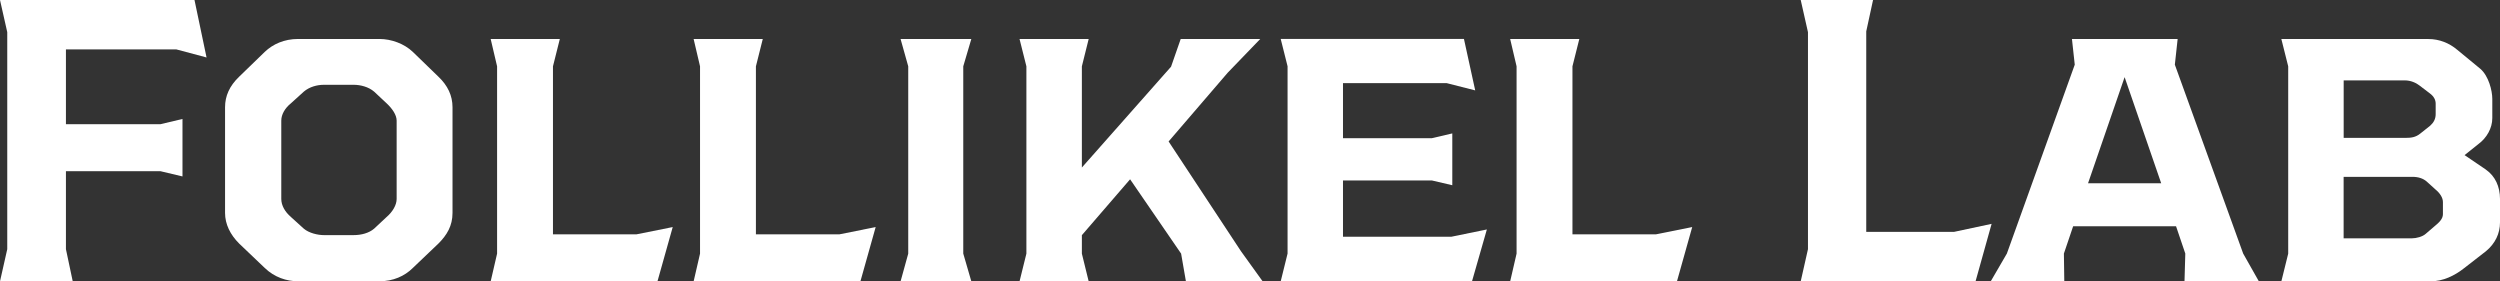
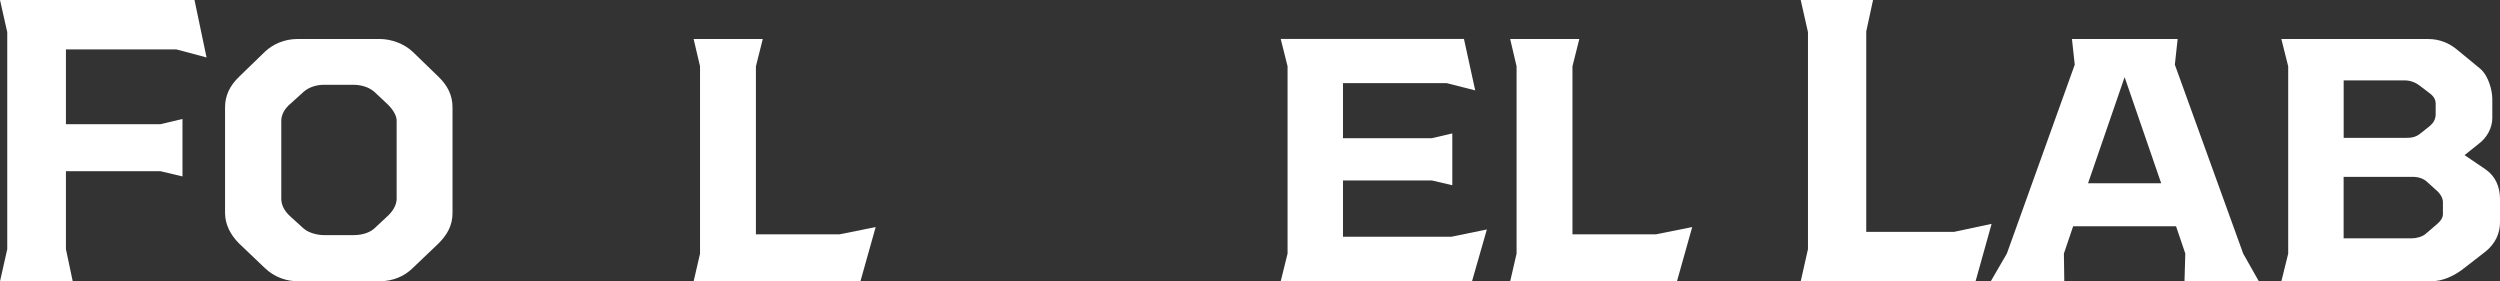
<svg xmlns="http://www.w3.org/2000/svg" id="Layer_2" data-name="Layer 2" viewBox="0 0 499.76 56.23">
  <rect x="0" y="0" width="499.76" height="56.23" fill="#333333" stroke="none" />
  <defs>
    <style>
      .cls-1 {
        fill: #fff;
      }
    </style>
  </defs>
  <g id="Layer_1-2" data-name="Layer 1">
    <g>
      <path class="cls-1" d="M13.18,24.82v-14.94h22.09l6.02,1.61-2.41-11.49H0l1.45,6.43v43.38l-1.45,6.43h14.54l-1.36-6.43v-15.59h18.88l4.42,1.05v-11.49l-4.42,1.05H13.18Z" />
      <path class="cls-1" d="M59.61,56.23h16.23c2.73,0,5.06-1.04,6.67-2.65l5.14-4.9c1.69-1.69,2.81-3.53,2.81-6.11v-21.13c0-2.33-.96-4.34-2.81-6.1l-5.14-4.98c-1.69-1.61-4.26-2.57-6.67-2.57h-16.23c-2.81,0-5.06,1.04-6.67,2.57l-5.14,4.98c-1.93,1.85-2.81,3.86-2.81,6.1v21.13c0,2.25,1.04,4.34,2.81,6.11l5.14,4.9c1.93,1.85,4.34,2.65,6.67,2.65ZM64.75,47c-1.21,0-2.97-.4-4.02-1.29l-2.57-2.33c-1.21-1.04-1.93-2.33-1.93-3.61v-15.66c0-1.21.72-2.49,1.93-3.46l2.57-2.33c1.13-.96,2.65-1.37,4.02-1.37h5.94c1.36,0,2.97.4,4.1,1.37l2.49,2.33c1.13,1.05,2.01,2.33,2.01,3.46v15.66c0,1.21-.8,2.57-2.01,3.61l-2.49,2.33c-1.04.89-2.57,1.29-4.1,1.29h-5.94Z" />
-       <path class="cls-1" d="M127.25,46.84h-16.71V13.26l1.37-5.46h-13.82l1.28,5.46v37.44l-1.28,5.54h33.34l3.05-10.85-7.23,1.45Z" />
      <path class="cls-1" d="M167.82,46.84h-16.71V13.26l1.37-5.46h-13.82l1.28,5.46v37.44l-1.28,5.54h33.34l3.05-10.85-7.23,1.45Z" />
-       <path class="cls-1" d="M180.03,56.23h14.14l-1.61-5.54V13.26l1.61-5.46h-14.14l1.53,5.46v37.44l-1.53,5.54Z" />
-       <path class="cls-1" d="M248.07,50.21l-14.46-21.93,11.81-13.74,6.51-6.75h-15.9l-1.93,5.54-17.83,20.16V13.26l1.36-5.46h-13.82l1.37,5.46v37.44l-1.37,5.54h13.82l-1.36-5.54v-3.69l9.64-11.17,10.2,14.86.96,5.54h15.34l-4.34-6.03Z" />
      <path class="cls-1" d="M290.16,47.32h-21.69v-11.25h17.75l4.1.96v-10.36l-4.1.96h-17.75v-11.01h20.73l5.7,1.45-2.25-10.28h-36.63l1.37,5.46v37.44l-1.37,5.54h38.24l2.97-10.36-7.07,1.45Z" />
      <path class="cls-1" d="M331.05,46.84h-16.71V13.26l1.37-5.46h-13.82l1.28,5.46v37.44l-1.28,5.54h33.34l3.05-10.85-7.23,1.45Z" />
      <path class="cls-1" d="M390.58,46.35h-17.51V6.27l1.36-6.27h-14.46l1.45,6.43v43.38l-1.45,6.43h34.95l3.21-11.49-7.55,1.61Z" />
      <path class="cls-1" d="M451.55,56.23l-3.13-5.54-13.66-37.76.56-5.14h-21.13l.56,5.14-13.57,37.76-3.22,5.54h14.7l-.08-5.54,1.85-5.46h20.57l1.85,5.46-.16,5.54h14.86ZM417.41,36.63l7.31-21.21,7.31,21.21h-14.62Z" />
      <path class="cls-1" d="M496.94,33.9l-4.26-2.89,2.81-2.25c1.61-1.2,2.73-3.13,2.73-5.14v-3.86c0-1.61-.72-4.58-2.41-6.02l-4.58-3.77c-1.61-1.37-3.62-2.17-5.78-2.17h-29.4l1.37,5.46v37.44l-1.37,5.54h29.81c2.49,0,4.82-1.12,6.75-2.65l4.34-3.37c1.85-1.53,2.81-3.53,2.81-5.78v-4.66c0-2.49-.97-4.58-2.81-5.86ZM480.72,16.07c1.2,0,2.25.48,2.97,1.04l2.01,1.53c.88.64,1.2,1.36,1.2,2.09v2.09c0,.96-.4,1.69-1.12,2.33l-1.93,1.53c-.96.8-1.93.88-2.89.88h-12.45v-11.49h12.21ZM488.35,42.82c0,.97-.8,1.69-1.77,2.49l-1.69,1.45c-.64.56-1.85.88-2.73.88h-13.66v-12.29h13.74c1.2,0,2.17.32,2.89.96l1.69,1.53c.97.8,1.53,1.69,1.53,2.57v2.41Z" />
    </g>
  </g>
</svg>